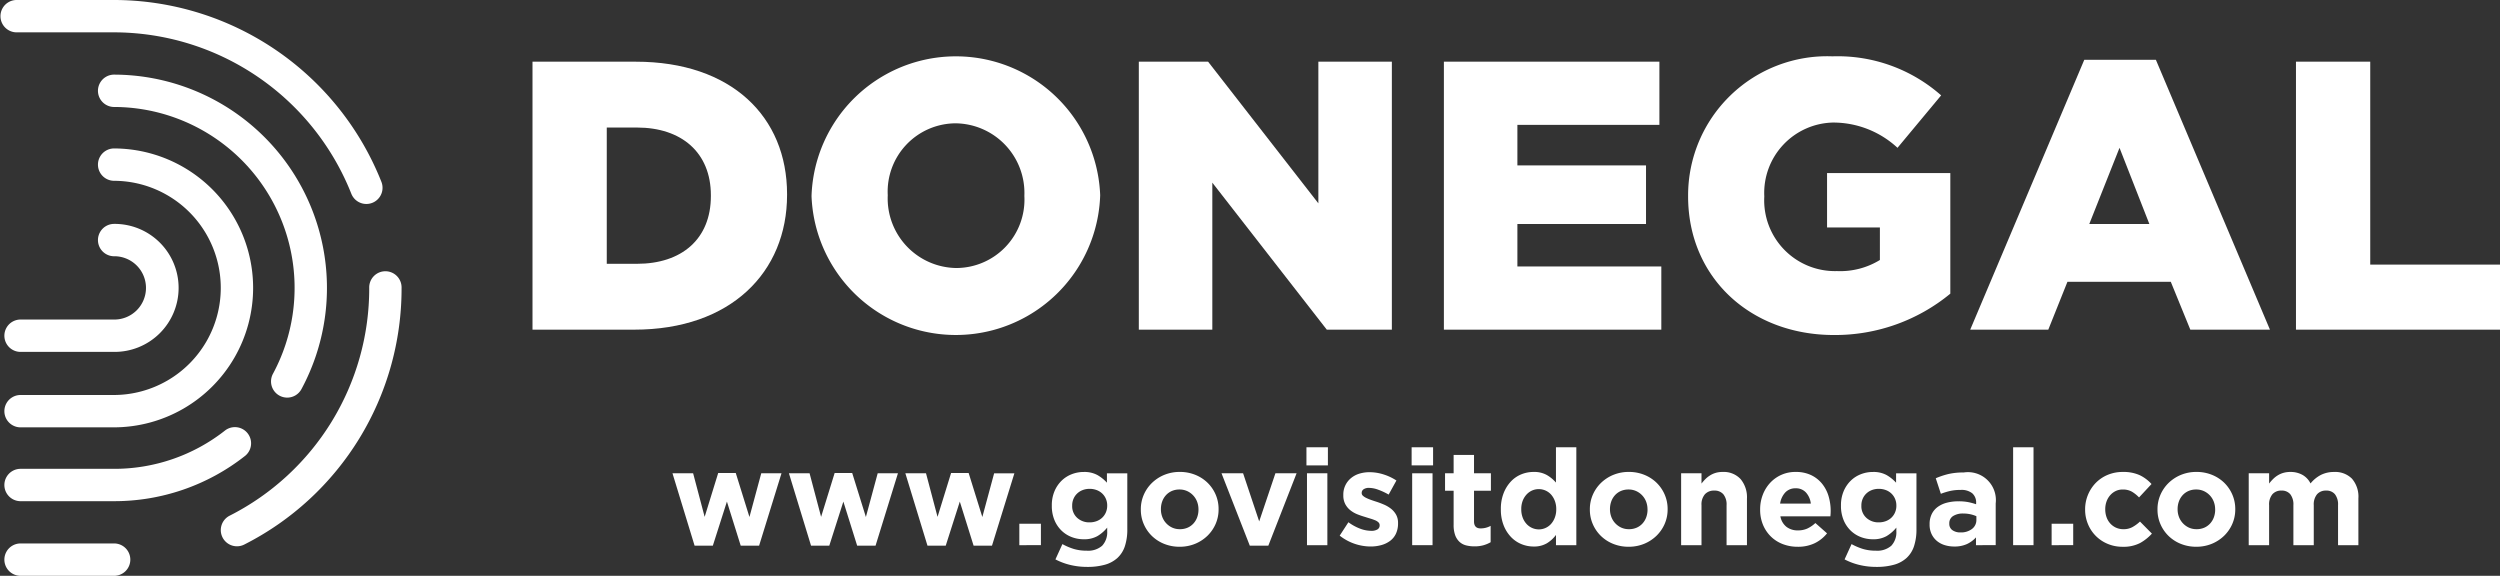
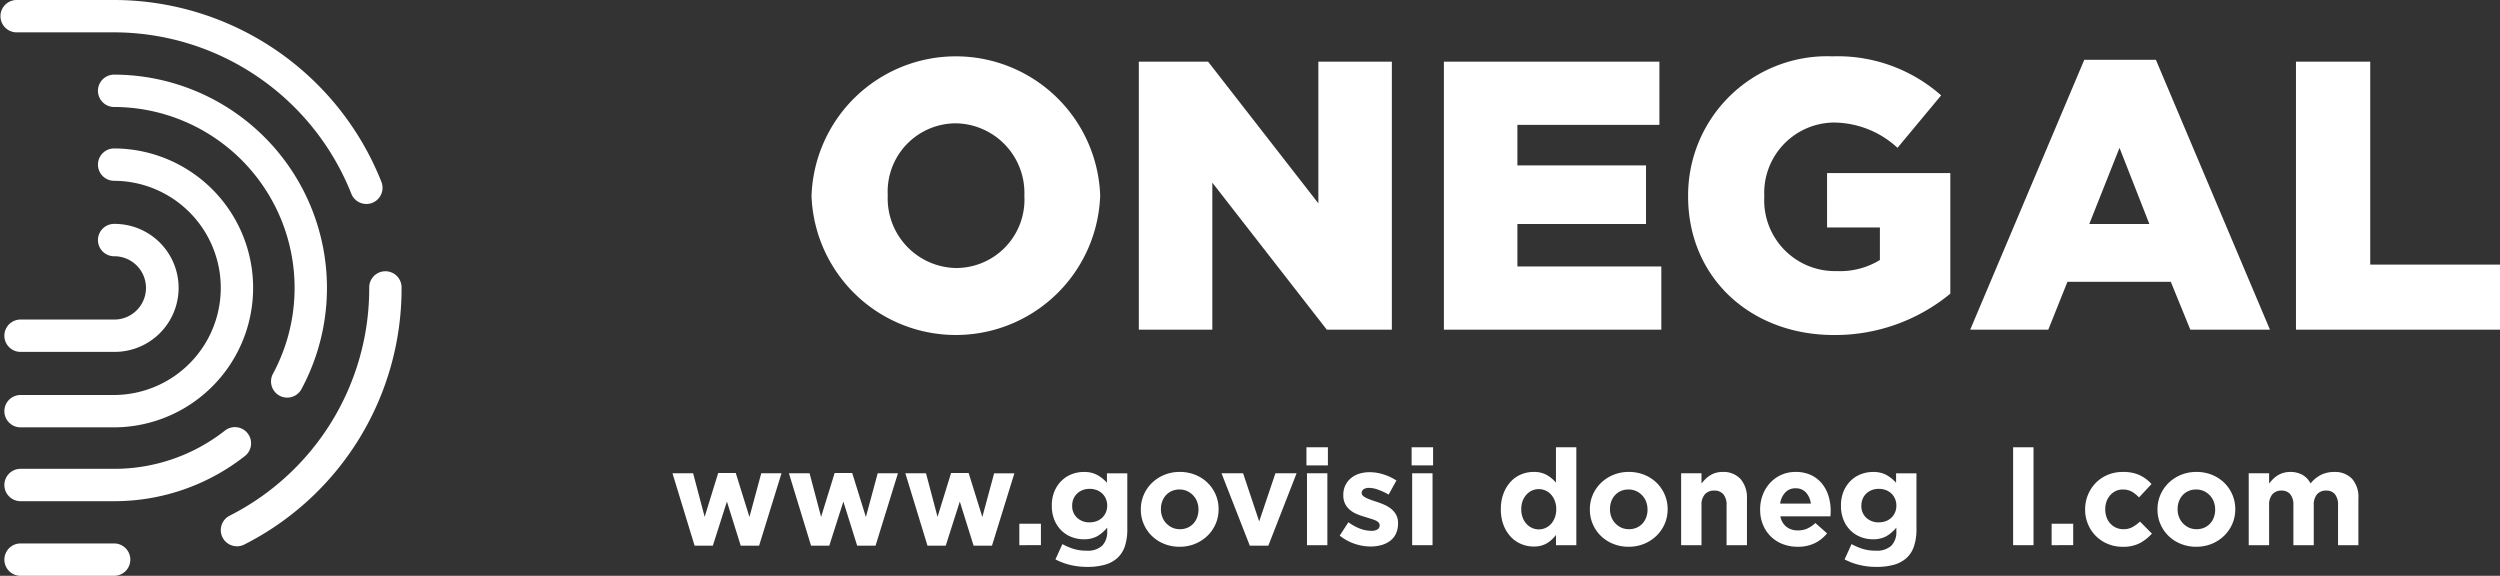
<svg xmlns="http://www.w3.org/2000/svg" viewBox="0 0 180 41.458">
  <rect x="0" y="0" width="180" height="41.458" fill="#333333" stroke="none" />
  <defs>
    <style>.cls-1{fill:#fff;}</style>
  </defs>
  <g id="Layer_2" data-name="Layer 2">
    <g id="Capa_1" data-name="Capa 1">
      <g id="donegal_white">
-         <path class="cls-1" d="M38.34,4.442h7.442c6.89,0,10.887,3.969,10.887,9.536v.055c0,5.567-4.052,9.702-10.997,9.702H38.34Zm7.524,14.552c3.197,0,5.319-1.764,5.319-4.878v-.055c0-3.087-2.122-4.878-5.319-4.878H43.687v9.812Z" />
        <path class="cls-1" d="M58.431,14.143v-.055a10.398,10.398,0,0,1,20.781-.055v.055a10.398,10.398,0,0,1-20.781.055Zm15.324,0v-.055A5.014,5.014,0,0,0,68.795,8.879a4.917,4.917,0,0,0-4.878,5.154v.055a5.009,5.009,0,0,0,4.933,5.209A4.922,4.922,0,0,0,73.756,14.143Z" />
        <path class="cls-1" d="M81.995,4.442H86.984l7.938,10.198V4.442h5.292v19.293H95.528l-8.241-10.584v10.584h-5.292Z" />
        <path class="cls-1" d="M103.96,4.442h15.517V8.989H109.252v2.921H118.513v4.217h-9.261V19.187h10.363v4.548H103.96Z" />
        <path class="cls-1" d="M121.544,14.143v-.055A10.016,10.016,0,0,1,131.935,4.056a11.253,11.253,0,0,1,7.827,2.811l-3.142,3.776a6.807,6.807,0,0,0-4.658-1.819,5.068,5.068,0,0,0-4.934,5.292v.055a5.096,5.096,0,0,0,5.237,5.347,5.452,5.452,0,0,0,3.087-.799V16.376h-3.804V12.462h8.875V21.144a13.044,13.044,0,0,1-8.379,2.977C126.037,24.121,121.544,19.986,121.544,14.143Z" />
        <path class="cls-1" d="M150.069,4.304h5.154l8.213,19.431h-5.733l-1.406-3.445h-7.442l-1.378,3.445H141.856Zm4.685,11.824L152.605,10.643l-2.177,5.485Z" />
        <path class="cls-1" d="M165.31,4.442h5.347v14.608H180v4.685H165.31Z" />
        <path class="cls-1" d="M54.655,39.29H53.332l-.994-3.176L51.324,39.29h-1.313l-1.593-5.214h1.487l.83,3.138.975-3.157H52.975l.985,3.167.85-3.147h1.458Z" />
        <path class="cls-1" d="M63.039,39.29H61.716l-.994-3.176-1.014,3.176h-1.313l-1.593-5.214h1.487l.83,3.138.975-3.157H61.359l.985,3.167.85-3.147h1.458Z" />
        <path class="cls-1" d="M71.423,39.29H70.1l-.994-3.176L68.092,39.29H66.779L65.186,34.077h1.487l.83,3.138.975-3.157H69.743l.985,3.167.85-3.147h1.458Z" />
        <path class="cls-1" d="M73.392,39.252V37.707h1.554v1.545Z" />
        <path class="cls-1" d="M80.989,39.334a1.997,1.997,0,0,1-.541.845,2.233,2.233,0,0,1-.903.483,4.628,4.628,0,0,1-1.265.155,5.175,5.175,0,0,1-1.217-.14,4.584,4.584,0,0,1-1.072-.401l.502-1.101a4.346,4.346,0,0,0,.816.348,3.187,3.187,0,0,0,.932.126,1.532,1.532,0,0,0,1.115-.357,1.415,1.415,0,0,0,.362-1.052V37.987a2.651,2.651,0,0,1-.714.618,1.934,1.934,0,0,1-.975.222,2.405,2.405,0,0,1-.869-.159,2.149,2.149,0,0,1-.734-.468,2.256,2.256,0,0,1-.507-.758,2.64,2.64,0,0,1-.188-1.028v-.019a2.58,2.58,0,0,1,.193-1.028,2.314,2.314,0,0,1,.512-.758,2.149,2.149,0,0,1,.734-.468,2.379,2.379,0,0,1,.859-.159,1.957,1.957,0,0,1,.985.222,2.843,2.843,0,0,1,.685.55v-.676h1.467v4.007A3.848,3.848,0,0,1,80.989,39.334Zm-1.27-2.94a1.199,1.199,0,0,0-.097-.483,1.145,1.145,0,0,0-.266-.381,1.18,1.18,0,0,0-.401-.246,1.419,1.419,0,0,0-.502-.087,1.378,1.378,0,0,0-.497.087,1.188,1.188,0,0,0-.396.246,1.141,1.141,0,0,0-.266.381,1.196,1.196,0,0,0-.097.483v.019a1.123,1.123,0,0,0,.357.869,1.275,1.275,0,0,0,.898.328,1.419,1.419,0,0,0,.502-.087,1.18,1.18,0,0,0,.401-.246,1.144,1.144,0,0,0,.266-.381,1.198,1.198,0,0,0,.097-.483Z" />
        <path class="cls-1" d="M87.526,37.721a2.671,2.671,0,0,1-.589.854,2.787,2.787,0,0,1-.888.579,2.895,2.895,0,0,1-1.12.212,2.927,2.927,0,0,1-1.11-.208,2.709,2.709,0,0,1-.883-.57,2.649,2.649,0,0,1-.584-.85,2.593,2.593,0,0,1-.212-1.047v-.019a2.594,2.594,0,0,1,.212-1.048,2.67,2.67,0,0,1,.589-.854,2.794,2.794,0,0,1,.888-.579,2.895,2.895,0,0,1,1.12-.212,2.928,2.928,0,0,1,1.11.208,2.716,2.716,0,0,1,.883.57,2.656,2.656,0,0,1,.584.85,2.597,2.597,0,0,1,.212,1.047v.019A2.596,2.596,0,0,1,87.526,37.721Zm-1.236-1.047a1.534,1.534,0,0,0-.097-.546,1.371,1.371,0,0,0-.714-.768,1.299,1.299,0,0,0-.55-.116,1.361,1.361,0,0,0-.565.111,1.249,1.249,0,0,0-.42.304,1.339,1.339,0,0,0-.266.449,1.602,1.602,0,0,0-.092.545v.019a1.532,1.532,0,0,0,.097.545,1.384,1.384,0,0,0,.71.768,1.289,1.289,0,0,0,.555.116,1.361,1.361,0,0,0,.565-.111,1.245,1.245,0,0,0,.42-.304,1.338,1.338,0,0,0,.266-.449,1.605,1.605,0,0,0,.092-.545Z" />
        <path class="cls-1" d="M91.319,39.29H89.986l-2.037-5.214h1.554l1.159,3.466,1.168-3.466h1.525Z" />
        <path class="cls-1" d="M94.064,33.507V32.204h1.545V33.507Zm.039,5.745V34.077h1.467v5.175Z" />
        <path class="cls-1" d="M100.507,38.426a1.376,1.376,0,0,1-.42.517,1.893,1.893,0,0,1-.632.304,2.871,2.871,0,0,1-.777.101,3.625,3.625,0,0,1-2.22-.782l.627-.965a3.491,3.491,0,0,0,.845.463,2.283,2.283,0,0,0,.787.155.819.819,0,0,0,.468-.106.328.328,0,0,0,.15-.28V37.813a.278.278,0,0,0-.087-.203.734.734,0,0,0-.237-.15,3.483,3.483,0,0,0-.343-.121q-.193-.058-.405-.126a5.477,5.477,0,0,1-.545-.188,1.953,1.953,0,0,1-.497-.29,1.414,1.414,0,0,1-.362-.439,1.332,1.332,0,0,1-.14-.637v-.019a1.522,1.522,0,0,1,.555-1.217,1.727,1.727,0,0,1,.599-.319,2.482,2.482,0,0,1,.738-.106,3.321,3.321,0,0,1,.999.159,3.709,3.709,0,0,1,.932.439l-.56,1.014a4.628,4.628,0,0,0-.753-.352,1.97,1.97,0,0,0-.647-.13.672.672,0,0,0-.405.101.308.308,0,0,0-.135.256v.019a.252.252,0,0,0,.087.188.966.966,0,0,0,.232.155,3.039,3.039,0,0,0,.333.14q.188.068.401.135.27.087.55.208a2.273,2.273,0,0,1,.502.294,1.46,1.46,0,0,1,.367.425,1.2,1.2,0,0,1,.145.608v.019A1.723,1.723,0,0,1,100.507,38.426Z" />
        <path class="cls-1" d="M101.637,33.507V32.204h1.545V33.507Zm.039,5.745V34.077h1.467v5.175Z" />
-         <path class="cls-1" d="M106.814,39.256a2.312,2.312,0,0,1-.647.082,2.413,2.413,0,0,1-.613-.072,1.093,1.093,0,0,1-.473-.256,1.224,1.224,0,0,1-.309-.478,2.137,2.137,0,0,1-.111-.748V35.332h-.618V34.077h.618V32.754h1.468v1.323h1.216v1.255h-1.216v2.211q0,.502.473.502a1.494,1.494,0,0,0,.724-.183v1.178A2.277,2.277,0,0,1,106.814,39.256Z" />
        <path class="cls-1" d="M112.031,39.252v-.737a2.324,2.324,0,0,1-.652.599,1.807,1.807,0,0,1-.961.235,2.299,2.299,0,0,1-.879-.174,2.172,2.172,0,0,1-.753-.517,2.565,2.565,0,0,1-.526-.84,3.071,3.071,0,0,1-.198-1.144v-.019a3.072,3.072,0,0,1,.198-1.144,2.609,2.609,0,0,1,.521-.84,2.128,2.128,0,0,1,.748-.517,2.324,2.324,0,0,1,.888-.174,1.854,1.854,0,0,1,.97.23,2.588,2.588,0,0,1,.642.536V32.204h1.467v7.048Zm.019-2.597a1.645,1.645,0,0,0-.101-.588,1.456,1.456,0,0,0-.27-.457,1.196,1.196,0,0,0-1.371-.292,1.215,1.215,0,0,0-.401.292,1.416,1.416,0,0,0-.275.452,1.634,1.634,0,0,0-.101.593v.019a1.646,1.646,0,0,0,.101.588,1.406,1.406,0,0,0,.275.457,1.213,1.213,0,0,0,.401.292,1.182,1.182,0,0,0,1.371-.292,1.456,1.456,0,0,0,.27-.457,1.646,1.646,0,0,0,.101-.588Z" />
        <path class="cls-1" d="M119.856,37.721a2.668,2.668,0,0,1-.589.854,2.787,2.787,0,0,1-.888.579,2.896,2.896,0,0,1-1.12.212,2.927,2.927,0,0,1-1.11-.208,2.71,2.71,0,0,1-.883-.57,2.653,2.653,0,0,1-.584-.85,2.593,2.593,0,0,1-.212-1.047v-.019a2.594,2.594,0,0,1,.212-1.048,2.672,2.672,0,0,1,.589-.854,2.795,2.795,0,0,1,.888-.579,2.896,2.896,0,0,1,1.12-.212,2.927,2.927,0,0,1,1.11.208,2.713,2.713,0,0,1,.883.57,2.654,2.654,0,0,1,.584.85,2.594,2.594,0,0,1,.213,1.047v.019A2.593,2.593,0,0,1,119.856,37.721Zm-1.236-1.047a1.534,1.534,0,0,0-.096-.546,1.371,1.371,0,0,0-.714-.768,1.299,1.299,0,0,0-.55-.116,1.361,1.361,0,0,0-.565.111,1.25,1.25,0,0,0-.42.304,1.338,1.338,0,0,0-.265.449,1.602,1.602,0,0,0-.092.545v.019a1.527,1.527,0,0,0,.097.545,1.365,1.365,0,0,0,.28.454,1.379,1.379,0,0,0,.43.314,1.288,1.288,0,0,0,.555.116,1.361,1.361,0,0,0,.565-.111,1.243,1.243,0,0,0,.42-.304,1.338,1.338,0,0,0,.266-.449,1.608,1.608,0,0,0,.092-.545Z" />
        <path class="cls-1" d="M124.313,39.252V36.372a1.16,1.16,0,0,0-.232-.785.826.826,0,0,0-.656-.265.871.871,0,0,0-.671.265,1.115,1.115,0,0,0-.246.785v2.88h-1.467V34.077h1.467v.74a3.168,3.168,0,0,1,.275-.316,1.909,1.909,0,0,1,.333-.267,1.642,1.642,0,0,1,.405-.185,1.712,1.712,0,0,1,.502-.068,1.654,1.654,0,0,1,1.299.512,2.036,2.036,0,0,1,.459,1.41v3.35Z" />
        <path class="cls-1" d="M131.803,36.992q-.005.077-.015.183h-3.601a1.235,1.235,0,0,0,.439.758,1.315,1.315,0,0,0,.825.256,1.634,1.634,0,0,0,.657-.126,2.232,2.232,0,0,0,.599-.405l.84.743a2.6,2.6,0,0,1-.888.71,2.758,2.758,0,0,1-1.226.256,2.95,2.95,0,0,1-1.076-.193,2.49,2.49,0,0,1-.859-.55,2.545,2.545,0,0,1-.565-.845,2.801,2.801,0,0,1-.203-1.086v-.019a2.894,2.894,0,0,1,.188-1.043,2.653,2.653,0,0,1,.526-.859,2.454,2.454,0,0,1,1.844-.792,2.523,2.523,0,0,1,1.12.232,2.281,2.281,0,0,1,.787.623,2.594,2.594,0,0,1,.464.898,3.724,3.724,0,0,1,.15,1.057v.019C131.808,36.88,131.806,36.941,131.803,36.992Zm-1.772-1.53a.962.962,0,0,0-.743-.304.985.985,0,0,0-.748.299,1.5,1.5,0,0,0-.372.801h2.211A1.427,1.427,0,0,0,130.031,35.462Z" />
        <path class="cls-1" d="M137.807,39.334a1.997,1.997,0,0,1-.541.845,2.234,2.234,0,0,1-.903.483,4.629,4.629,0,0,1-1.265.155,5.172,5.172,0,0,1-1.216-.14,4.584,4.584,0,0,1-1.072-.401l.502-1.101a4.337,4.337,0,0,0,.816.348,3.188,3.188,0,0,0,.932.126,1.533,1.533,0,0,0,1.115-.357,1.415,1.415,0,0,0,.362-1.052V37.987a2.656,2.656,0,0,1-.714.618,1.934,1.934,0,0,1-.975.222,2.407,2.407,0,0,1-.869-.159,2.146,2.146,0,0,1-.734-.468,2.254,2.254,0,0,1-.507-.758,2.639,2.639,0,0,1-.188-1.028v-.019a2.579,2.579,0,0,1,.193-1.028,2.315,2.315,0,0,1,.512-.758,2.146,2.146,0,0,1,.734-.468,2.379,2.379,0,0,1,.859-.159,1.958,1.958,0,0,1,.985.222,2.845,2.845,0,0,1,.685.55v-.676h1.467v4.007A3.844,3.844,0,0,1,137.807,39.334Zm-1.269-2.94a1.199,1.199,0,0,0-.097-.483,1.145,1.145,0,0,0-.265-.381,1.182,1.182,0,0,0-.401-.246,1.421,1.421,0,0,0-.502-.087,1.378,1.378,0,0,0-.497.087,1.189,1.189,0,0,0-.396.246,1.145,1.145,0,0,0-.265.381,1.199,1.199,0,0,0-.096.483v.019a1.124,1.124,0,0,0,.357.869,1.275,1.275,0,0,0,.898.328,1.42,1.42,0,0,0,.502-.087,1.182,1.182,0,0,0,.401-.246,1.144,1.144,0,0,0,.265-.381,1.198,1.198,0,0,0,.097-.483Z" />
-         <path class="cls-1" d="M142.271,39.252v-.56a2.043,2.043,0,0,1-.647.478,2.131,2.131,0,0,1-.917.179,2.293,2.293,0,0,1-.69-.101,1.624,1.624,0,0,1-.565-.304,1.456,1.456,0,0,1-.381-.497,1.566,1.566,0,0,1-.14-.681V37.745a1.622,1.622,0,0,1,.155-.734,1.409,1.409,0,0,1,.429-.512,1.931,1.931,0,0,1,.657-.304,3.284,3.284,0,0,1,.845-.101,3.625,3.625,0,0,1,.69.058,4.331,4.331,0,0,1,.574.155V36.22a.88.88,0,0,0-.28-.705,1.242,1.242,0,0,0-.83-.241,3.452,3.452,0,0,0-.748.072,5.027,5.027,0,0,0-.681.208l-.367-1.12a5.751,5.751,0,0,1,.888-.299,4.678,4.678,0,0,1,1.12-.116,2.011,2.011,0,0,1,2.307,2.23v3.003Zm.029-2.085a2.254,2.254,0,0,0-.43-.14,2.315,2.315,0,0,0-.507-.053,1.309,1.309,0,0,0-.743.183.602.602,0,0,0-.271.531v.019a.542.542,0,0,0,.222.463.95.95,0,0,0,.58.164,1.297,1.297,0,0,0,.835-.251.801.801,0,0,0,.314-.657Z" />
        <path class="cls-1" d="M144.945,39.252V32.204h1.468v7.048Z" />
        <path class="cls-1" d="M147.717,39.252V37.707h1.554v1.545Z" />
        <path class="cls-1" d="M154.077,39.102a2.594,2.594,0,0,1-1.255.266A2.713,2.713,0,0,1,151.746,39.155a2.599,2.599,0,0,1-1.414-1.424,2.674,2.674,0,0,1-.203-1.038v-.019a2.727,2.727,0,0,1,.763-1.902,2.606,2.606,0,0,1,.855-.579,2.763,2.763,0,0,1,1.096-.212,2.812,2.812,0,0,1,1.217.232,2.732,2.732,0,0,1,.849.637l-.898.965a2.401,2.401,0,0,0-.516-.415,1.3,1.3,0,0,0-.661-.155,1.137,1.137,0,0,0-.507.111,1.253,1.253,0,0,0-.396.304,1.385,1.385,0,0,0-.261.449,1.601,1.601,0,0,0-.092.545v.019a1.672,1.672,0,0,0,.092.56,1.33,1.33,0,0,0,.266.454,1.257,1.257,0,0,0,.415.304,1.277,1.277,0,0,0,.54.111,1.32,1.32,0,0,0,.642-.15,2.704,2.704,0,0,0,.546-.401l.859.869A3.301,3.301,0,0,1,154.077,39.102Z" />
        <path class="cls-1" d="M160.726,37.721a2.668,2.668,0,0,1-.589.854,2.787,2.787,0,0,1-.888.579,2.895,2.895,0,0,1-1.12.212,2.927,2.927,0,0,1-1.11-.208,2.71,2.71,0,0,1-.883-.57,2.653,2.653,0,0,1-.584-.85,2.593,2.593,0,0,1-.212-1.047v-.019a2.594,2.594,0,0,1,.212-1.048,2.672,2.672,0,0,1,.589-.854,2.795,2.795,0,0,1,.888-.579,2.896,2.896,0,0,1,1.12-.212,2.927,2.927,0,0,1,1.11.208,2.713,2.713,0,0,1,.883.57,2.654,2.654,0,0,1,.584.85,2.594,2.594,0,0,1,.213,1.047v.019A2.593,2.593,0,0,1,160.726,37.721Zm-1.236-1.047a1.534,1.534,0,0,0-.096-.546,1.371,1.371,0,0,0-.714-.768,1.299,1.299,0,0,0-.55-.116,1.361,1.361,0,0,0-.565.111,1.25,1.25,0,0,0-.42.304,1.338,1.338,0,0,0-.265.449,1.602,1.602,0,0,0-.092.545v.019a1.526,1.526,0,0,0,.097.545,1.365,1.365,0,0,0,.28.454,1.379,1.379,0,0,0,.43.314,1.288,1.288,0,0,0,.555.116,1.361,1.361,0,0,0,.565-.111,1.243,1.243,0,0,0,.42-.304,1.338,1.338,0,0,0,.266-.449,1.608,1.608,0,0,0,.092-.545Z" />
        <path class="cls-1" d="M168.339,39.252V36.372a1.196,1.196,0,0,0-.222-.785.786.786,0,0,0-.637-.265.829.829,0,0,0-.652.265,1.145,1.145,0,0,0-.237.785v2.88h-1.467V36.372a1.196,1.196,0,0,0-.222-.785.786.786,0,0,0-.637-.265.829.829,0,0,0-.652.265,1.143,1.143,0,0,0-.237.785v2.88h-1.468V34.077h1.468v.74a3.127,3.127,0,0,1,.275-.316,1.917,1.917,0,0,1,.333-.267,1.626,1.626,0,0,1,.41-.185,1.763,1.763,0,0,1,.507-.068,1.744,1.744,0,0,1,.883.214,1.446,1.446,0,0,1,.574.613,2.357,2.357,0,0,1,.753-.617,2.074,2.074,0,0,1,.946-.209,1.696,1.696,0,0,1,1.284.483,1.973,1.973,0,0,1,.463,1.419v3.369Z" />
        <path class="cls-1" d="M8.184,25.336H1.446a1.165,1.165,0,0,1,0-2.329H8.184a2.279,2.279,0,1,0,0-4.557,1.165,1.165,0,0,1,0-2.329,4.608,4.608,0,1,1,0,9.215Z" />
        <path class="cls-1" d="M8.184,30.769H1.446a1.165,1.165,0,0,1,0-2.329H8.184a7.711,7.711,0,1,0,0-15.423,1.165,1.165,0,0,1,0-2.329,10.04,10.04,0,1,1,0,20.081Z" />
        <path class="cls-1" d="M8.184,36.085H1.446a1.165,1.165,0,0,1,0-2.329H8.184A12.894,12.894,0,0,0,16.222,30.981a1.165,1.165,0,0,1,1.438,1.832A15.202,15.202,0,0,1,8.184,36.085Z" />
        <path class="cls-1" d="M20.678,28.628a1.165,1.165,0,0,1-1.024-1.718A13.031,13.031,0,0,0,8.184,7.702a1.165,1.165,0,0,1,0-2.329A15.36,15.36,0,0,1,21.704,28.017,1.164,1.164,0,0,1,20.678,28.628Z" />
        <path class="cls-1" d="M26.379,14.686a1.165,1.165,0,0,1-1.083-.736A18.407,18.407,0,0,0,8.184,2.329H1.165A1.165,1.165,0,0,1,1.165,0H8.184A20.736,20.736,0,0,1,27.461,13.092a1.165,1.165,0,0,1-1.082,1.594Z" />
        <path class="cls-1" d="M17.061,39.333a1.165,1.165,0,0,1-.53-2.202A18.334,18.334,0,0,0,26.584,20.729a1.165,1.165,0,1,1,2.329,0A20.654,20.654,0,0,1,17.59,39.206,1.159,1.159,0,0,1,17.061,39.333Z" />
        <path class="cls-1" d="M8.184,41.458H1.446a1.165,1.165,0,0,1,0-2.329H8.184a1.165,1.165,0,1,1,0,2.329Z" />
      </g>
    </g>
  </g>
</svg>